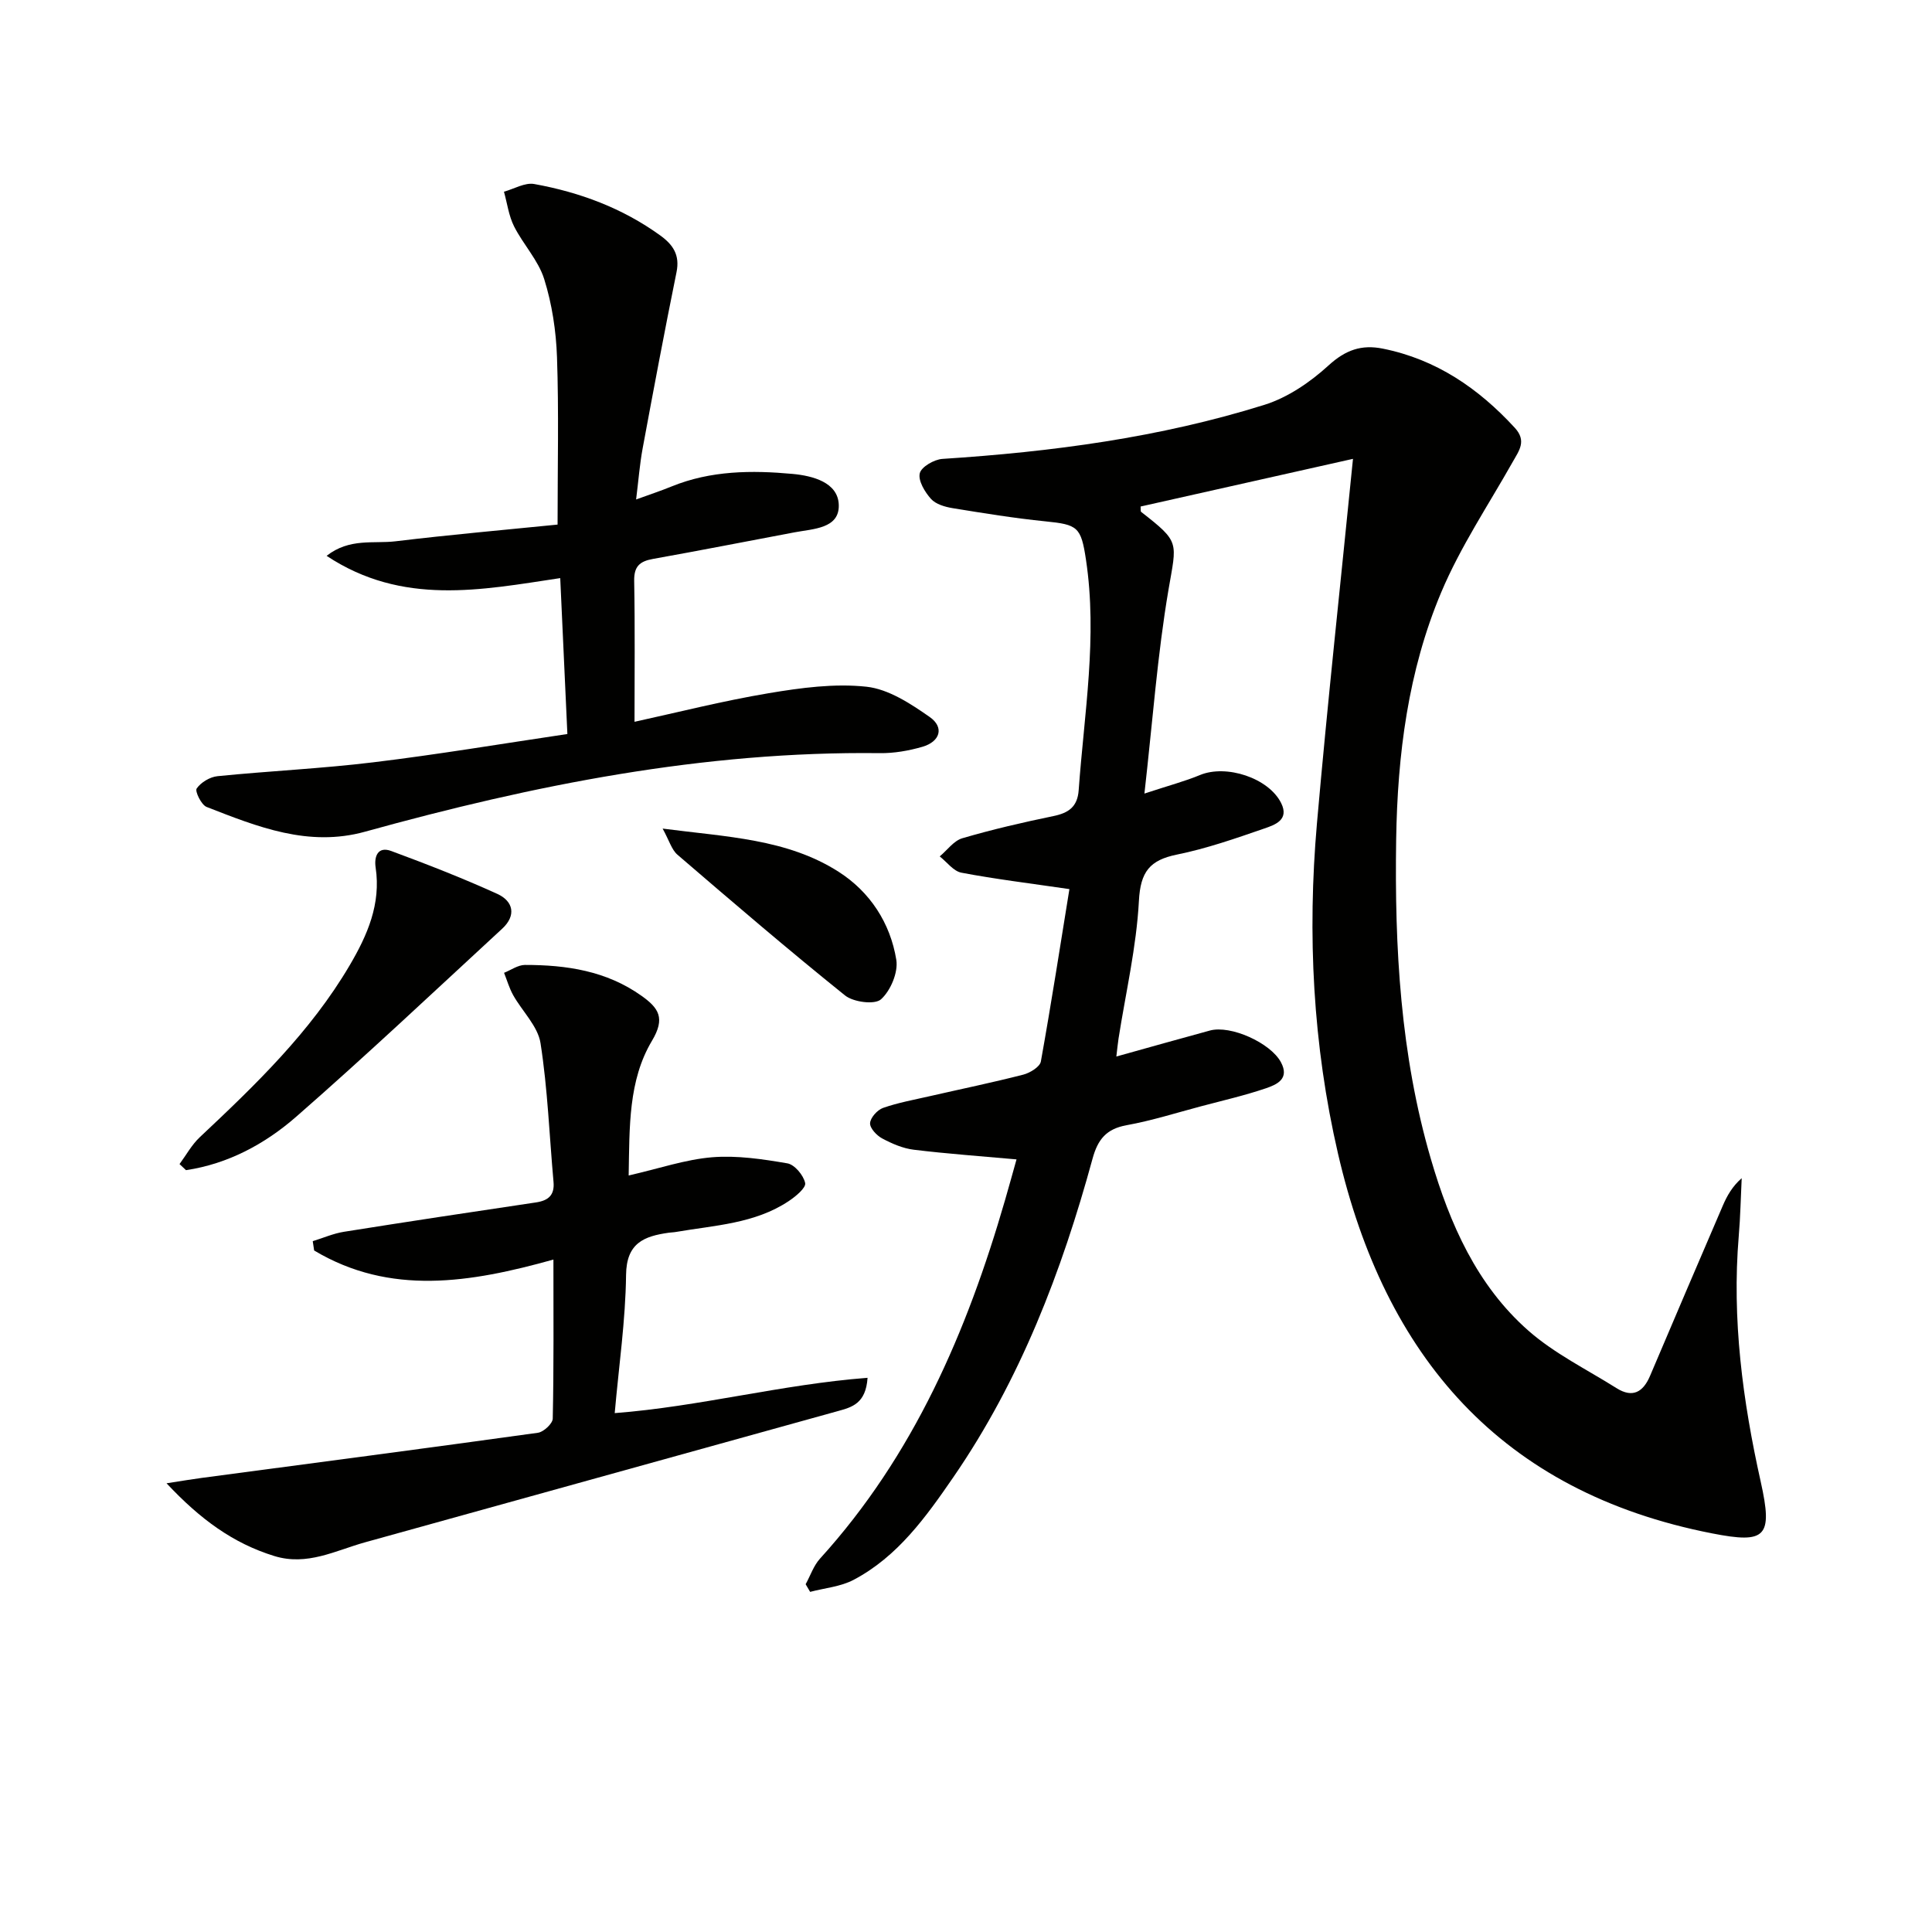
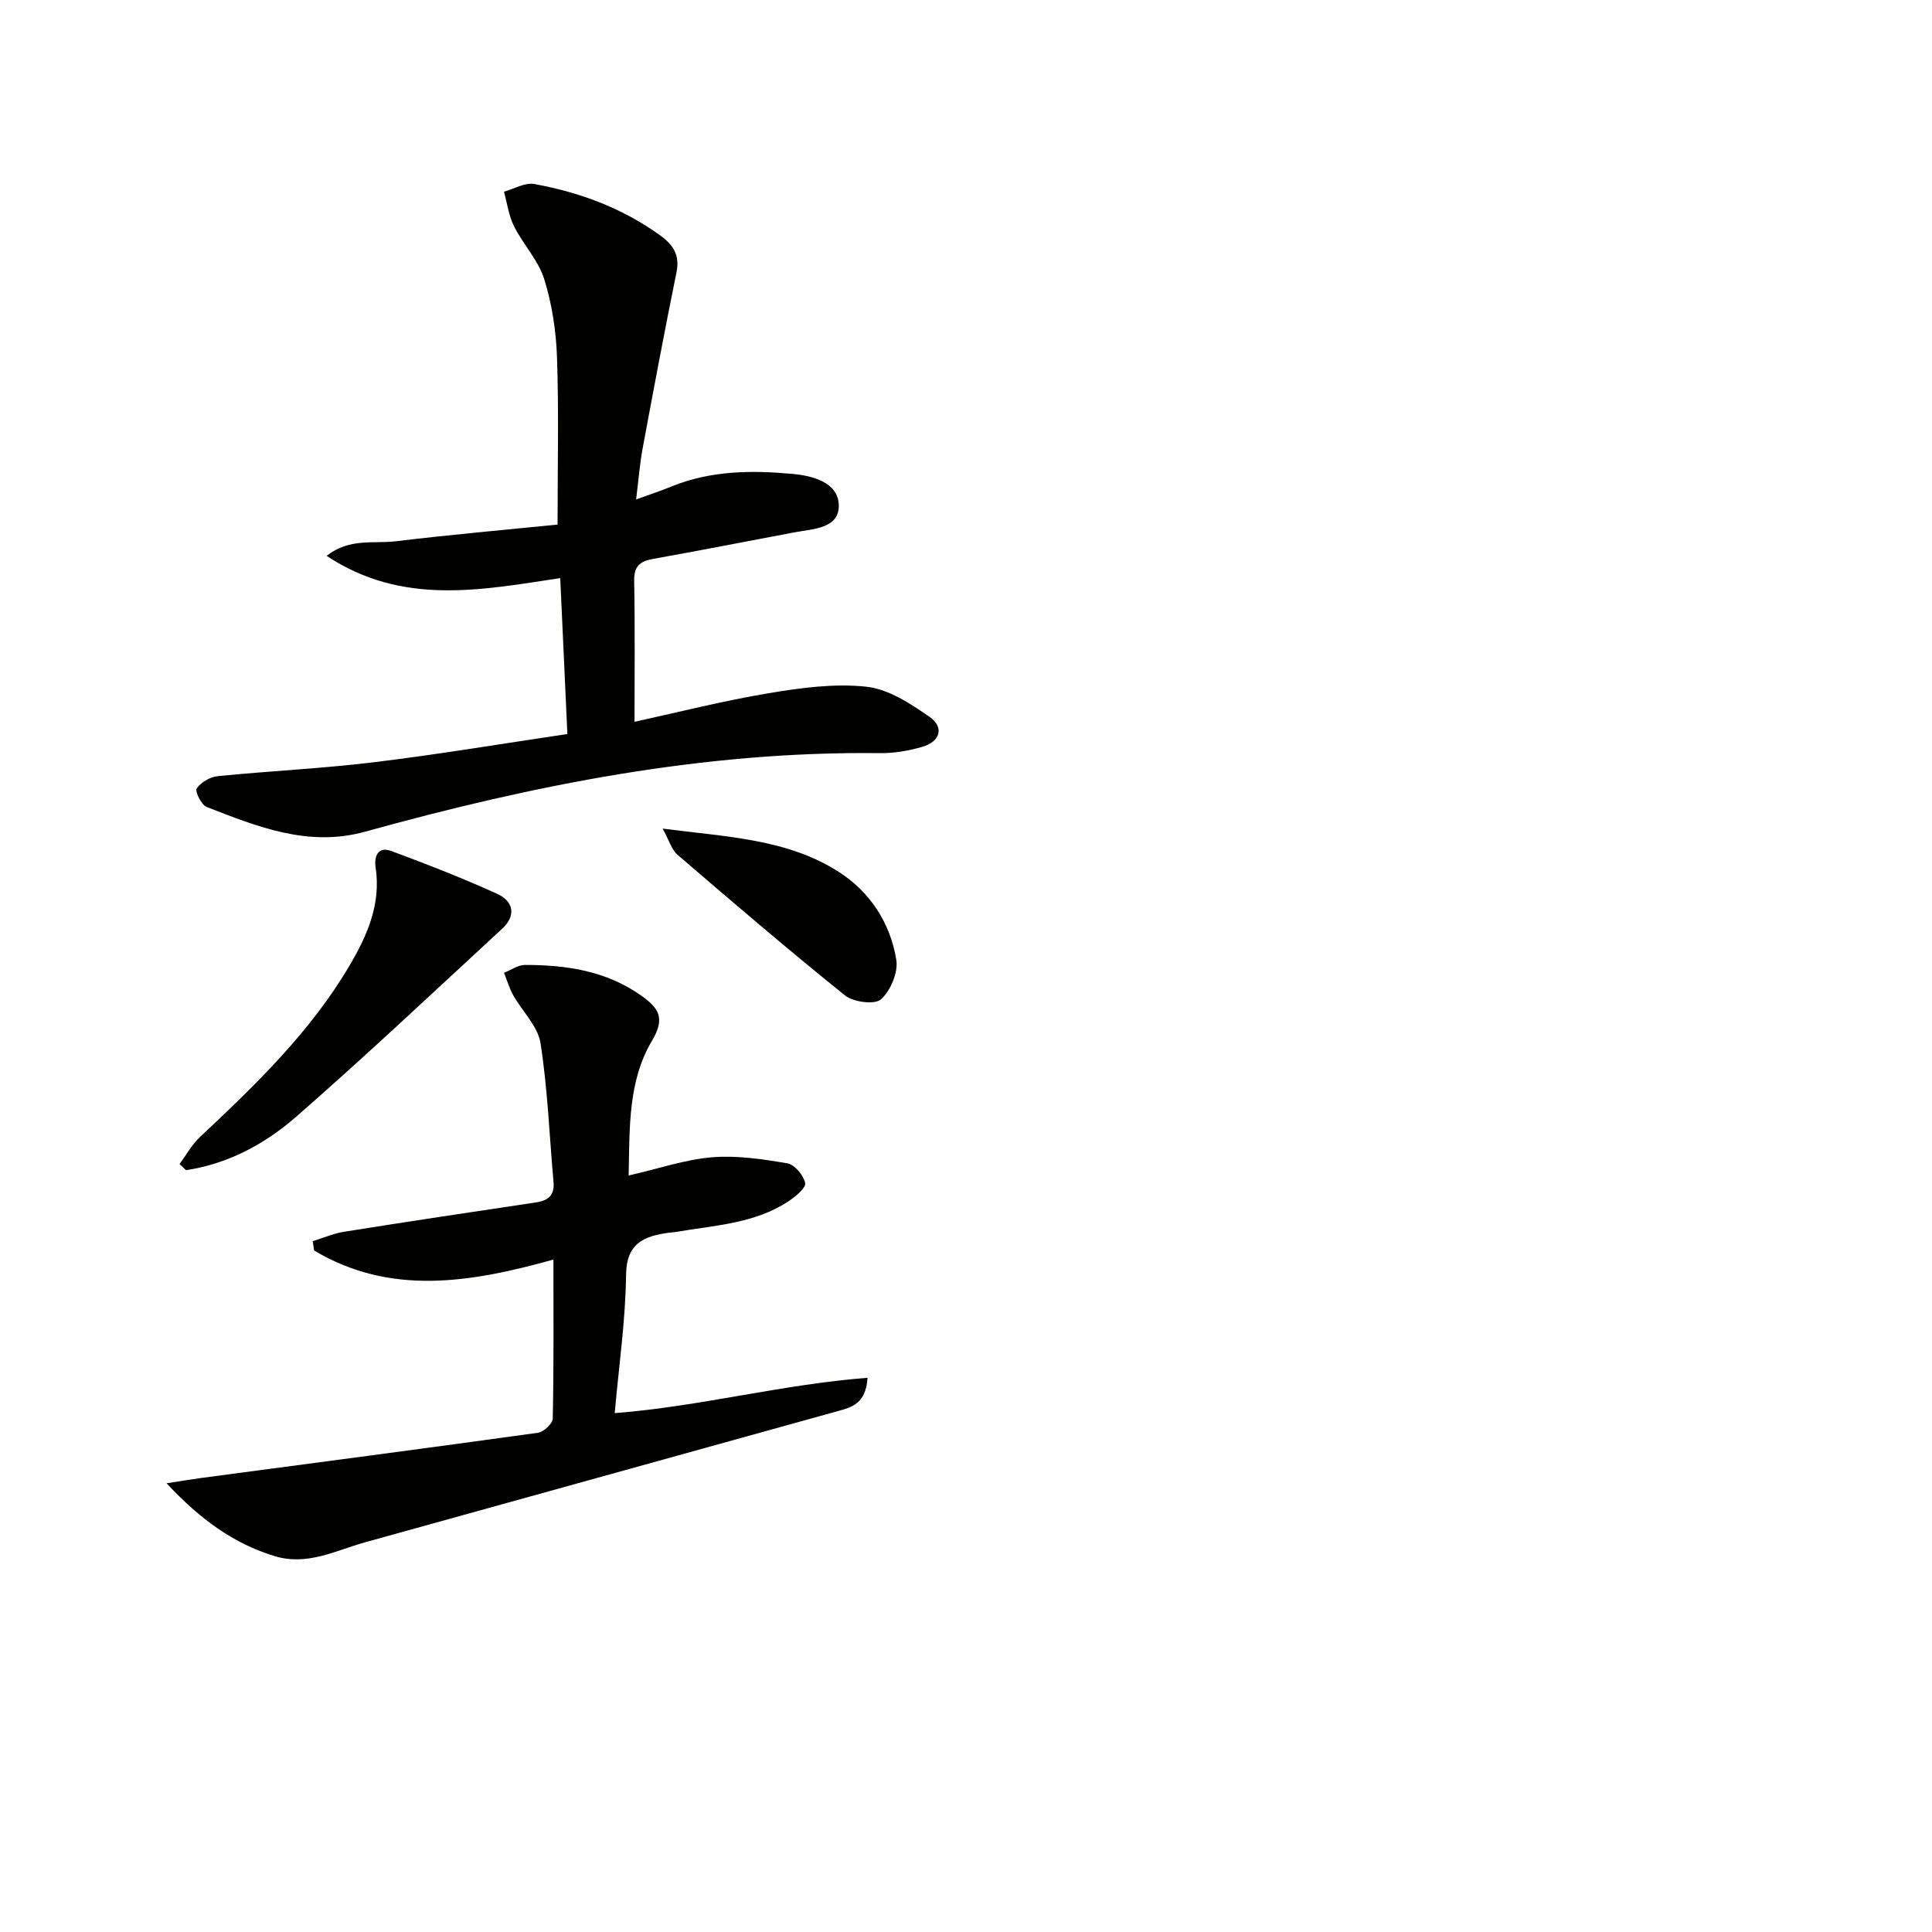
<svg xmlns="http://www.w3.org/2000/svg" enable-background="new 0 0 400 400" viewBox="0 0 400 400">
  <g fill="#010100">
-     <path d="m221.41 184.08c-8.41-1.23-15.43-2.08-22.36-3.4-1.65-.31-3-2.2-4.49-3.37 1.55-1.29 2.9-3.24 4.68-3.76 6.2-1.82 12.52-3.28 18.86-4.59 3.15-.65 4.98-1.91 5.23-5.37 1.14-15.88 3.92-31.7 1.51-47.7-1.02-6.81-1.71-7.28-8.4-7.95-6.43-.65-12.82-1.69-19.2-2.73-1.59-.26-3.5-.81-4.49-1.92-1.27-1.42-2.69-3.76-2.32-5.3.31-1.33 2.98-2.87 4.69-2.98 22.61-1.46 44.99-4.41 66.65-11.19 4.84-1.51 9.5-4.7 13.29-8.16 3.5-3.2 6.82-4.37 11.23-3.48 11.07 2.22 19.82 8.22 27.34 16.4 2.5 2.73.87 4.72-.45 7.07-5.05 8.95-10.85 17.61-14.81 27.03-6.84 16.24-9.04 33.57-9.31 51.15-.34 22.36.88 44.54 7.19 66.14 3.92 13.41 9.51 26.15 20.21 35.55 5.4 4.74 12.09 8.02 18.24 11.89 3.31 2.08 5.49.82 6.92-2.54 5-11.77 10.02-23.53 15.08-35.28.88-2.05 1.99-3.99 3.9-5.66-.2 3.99-.27 7.99-.61 11.97-1.44 17.23.81 34.11 4.55 50.88 2.56 11.48 1.05 12.87-10.07 10.69-43.78-8.56-67.75-36.65-77.45-78.62-5.21-22.52-6.37-45.41-4.36-68.39 2.19-24.97 4.91-49.89 7.46-75.46-14.58 3.27-29.28 6.57-43.97 9.87.05.53-.04 1 .12 1.12 8.11 6.31 7.35 6.17 5.66 16.07-2.3 13.49-3.28 27.2-4.99 42.24 5.06-1.67 8.38-2.54 11.51-3.84 5.42-2.25 14.2.59 16.8 5.81 1.73 3.48-1.31 4.51-3.45 5.25-5.96 2.06-11.96 4.16-18.12 5.41-5.65 1.15-7.56 3.56-7.88 9.58-.51 9.55-2.73 19.02-4.22 28.52-.17 1.1-.27 2.22-.45 3.71 6.74-1.88 13.05-3.66 19.37-5.38 4.3-1.17 12.53 2.55 14.69 6.54 1.88 3.47-.85 4.65-3.1 5.42-4.38 1.49-8.93 2.53-13.41 3.72-5.13 1.36-10.22 2.98-15.42 3.92-4.2.76-5.97 2.93-7.06 6.93-6.38 23.36-14.97 45.81-28.8 65.92-5.67 8.24-11.53 16.46-20.67 21.28-2.69 1.42-5.98 1.69-9 2.49-.31-.53-.62-1.05-.93-1.58.98-1.78 1.65-3.85 2.98-5.31 19.38-21.34 30.41-46.96 38.3-74.21.87-2.99 1.69-6 2.38-8.44-7.27-.66-14.29-1.15-21.26-2-2.25-.27-4.51-1.25-6.54-2.33-1.15-.61-2.58-2.14-2.52-3.17.06-1.13 1.5-2.74 2.69-3.16 3.11-1.09 6.4-1.68 9.63-2.42 6.47-1.48 12.98-2.82 19.41-4.47 1.39-.36 3.43-1.61 3.63-2.72 2.19-12.21 4.09-24.46 5.91-35.69z" />
    <path d="m117.47 151.97c-.51-11.19-.98-21.45-1.48-32.28-16.4 2.47-32.68 5.78-48.37-4.61 4.75-3.73 9.75-2.47 14.26-3.01 11.18-1.35 22.4-2.34 33.56-3.46 0-12.14.27-23.42-.12-34.68-.19-5.42-1.03-10.98-2.65-16.15-1.22-3.9-4.35-7.17-6.24-10.92-1.1-2.19-1.42-4.77-2.09-7.17 2.1-.58 4.34-1.94 6.27-1.59 9.41 1.7 18.25 4.98 26.09 10.65 2.64 1.91 4.09 4.03 3.37 7.58-2.47 12.15-4.76 24.33-7.02 36.52-.6 3.24-.85 6.54-1.35 10.56 2.89-1.05 5.16-1.8 7.36-2.7 8.1-3.3 16.6-3.37 25.05-2.59 4.07.38 9.43 1.71 9.55 6.44.13 4.89-5.28 4.92-9.14 5.65-9.77 1.84-19.54 3.76-29.33 5.51-2.73.49-3.94 1.53-3.89 4.53.18 9.77.07 19.54.07 29.19 8.72-1.9 18.18-4.31 27.78-5.92 6.67-1.12 13.62-2.06 20.26-1.34 4.56.5 9.13 3.51 13.08 6.27 3.05 2.14 2.17 5.1-1.53 6.17-2.84.82-5.88 1.35-8.83 1.31-36.42-.44-71.68 6.6-106.54 16.26-11.72 3.25-22.28-1.01-32.81-5.12-1.1-.43-2.46-3.25-2.06-3.82.88-1.27 2.74-2.39 4.31-2.55 10.74-1.08 21.54-1.57 32.24-2.87 13.34-1.61 26.57-3.84 40.2-5.86z" />
    <path d="m130.16 243.37c6.31-1.44 11.73-3.31 17.26-3.77 5.15-.42 10.46.38 15.6 1.26 1.5.26 3.35 2.48 3.68 4.08.2.99-1.98 2.79-3.41 3.74-7.05 4.69-15.35 5-23.33 6.38-.49.09-1 .09-1.49.16-5.1.72-8.78 2.11-8.85 8.74-.11 9.42-1.49 18.82-2.35 28.61 17.58-1.35 34.5-5.94 52.35-7.31-.36 5.36-3.26 6.09-6.14 6.89-32.62 9.05-65.24 18.11-97.87 27.16-6.16 1.71-12.01 4.96-18.85 2.84-8.48-2.63-15.25-7.55-22.28-15.05 3.37-.52 5.34-.86 7.32-1.12 23.19-3.08 46.39-6.12 69.56-9.34 1.19-.16 3.06-1.9 3.08-2.93.23-10.77.14-21.54.14-32.93-17.24 4.81-33.8 7.53-49.54-1.88-.1-.64-.2-1.29-.29-1.93 2.15-.66 4.26-1.59 6.45-1.94 13.24-2.11 26.5-4.11 39.76-6.08 2.55-.38 3.89-1.49 3.64-4.25-.86-9.58-1.21-19.24-2.69-28.72-.55-3.52-3.78-6.59-5.66-9.94-.81-1.44-1.27-3.08-1.89-4.63 1.43-.57 2.87-1.62 4.31-1.63 8.59-.01 16.89 1.22 24.16 6.4 3.56 2.54 4.96 4.61 2.15 9.31-4.9 8.22-4.64 17.79-4.82 27.88z" />
    <path d="m37.17 241.01c1.38-1.87 2.52-3.99 4.19-5.56 11.53-10.83 22.91-21.78 31.03-35.58 3.67-6.24 6.52-12.71 5.38-20.27-.34-2.28.45-4.44 3.23-3.41 7.4 2.74 14.77 5.61 21.96 8.88 3.31 1.51 3.99 4.46 1.01 7.21-14.15 13.05-28.16 26.27-42.65 38.93-6.46 5.64-14.1 9.76-22.81 11.06-.45-.41-.89-.84-1.34-1.26z" />
    <path d="m137.19 171.55c13.31 1.74 25.74 2.11 36.43 8.94 6.51 4.16 10.71 10.61 11.95 18.23.42 2.59-1.18 6.39-3.17 8.18-1.29 1.16-5.7.59-7.44-.8-11.77-9.46-23.24-19.29-34.7-29.14-1.21-1.04-1.7-2.93-3.07-5.41z" />
  </g>
</svg>